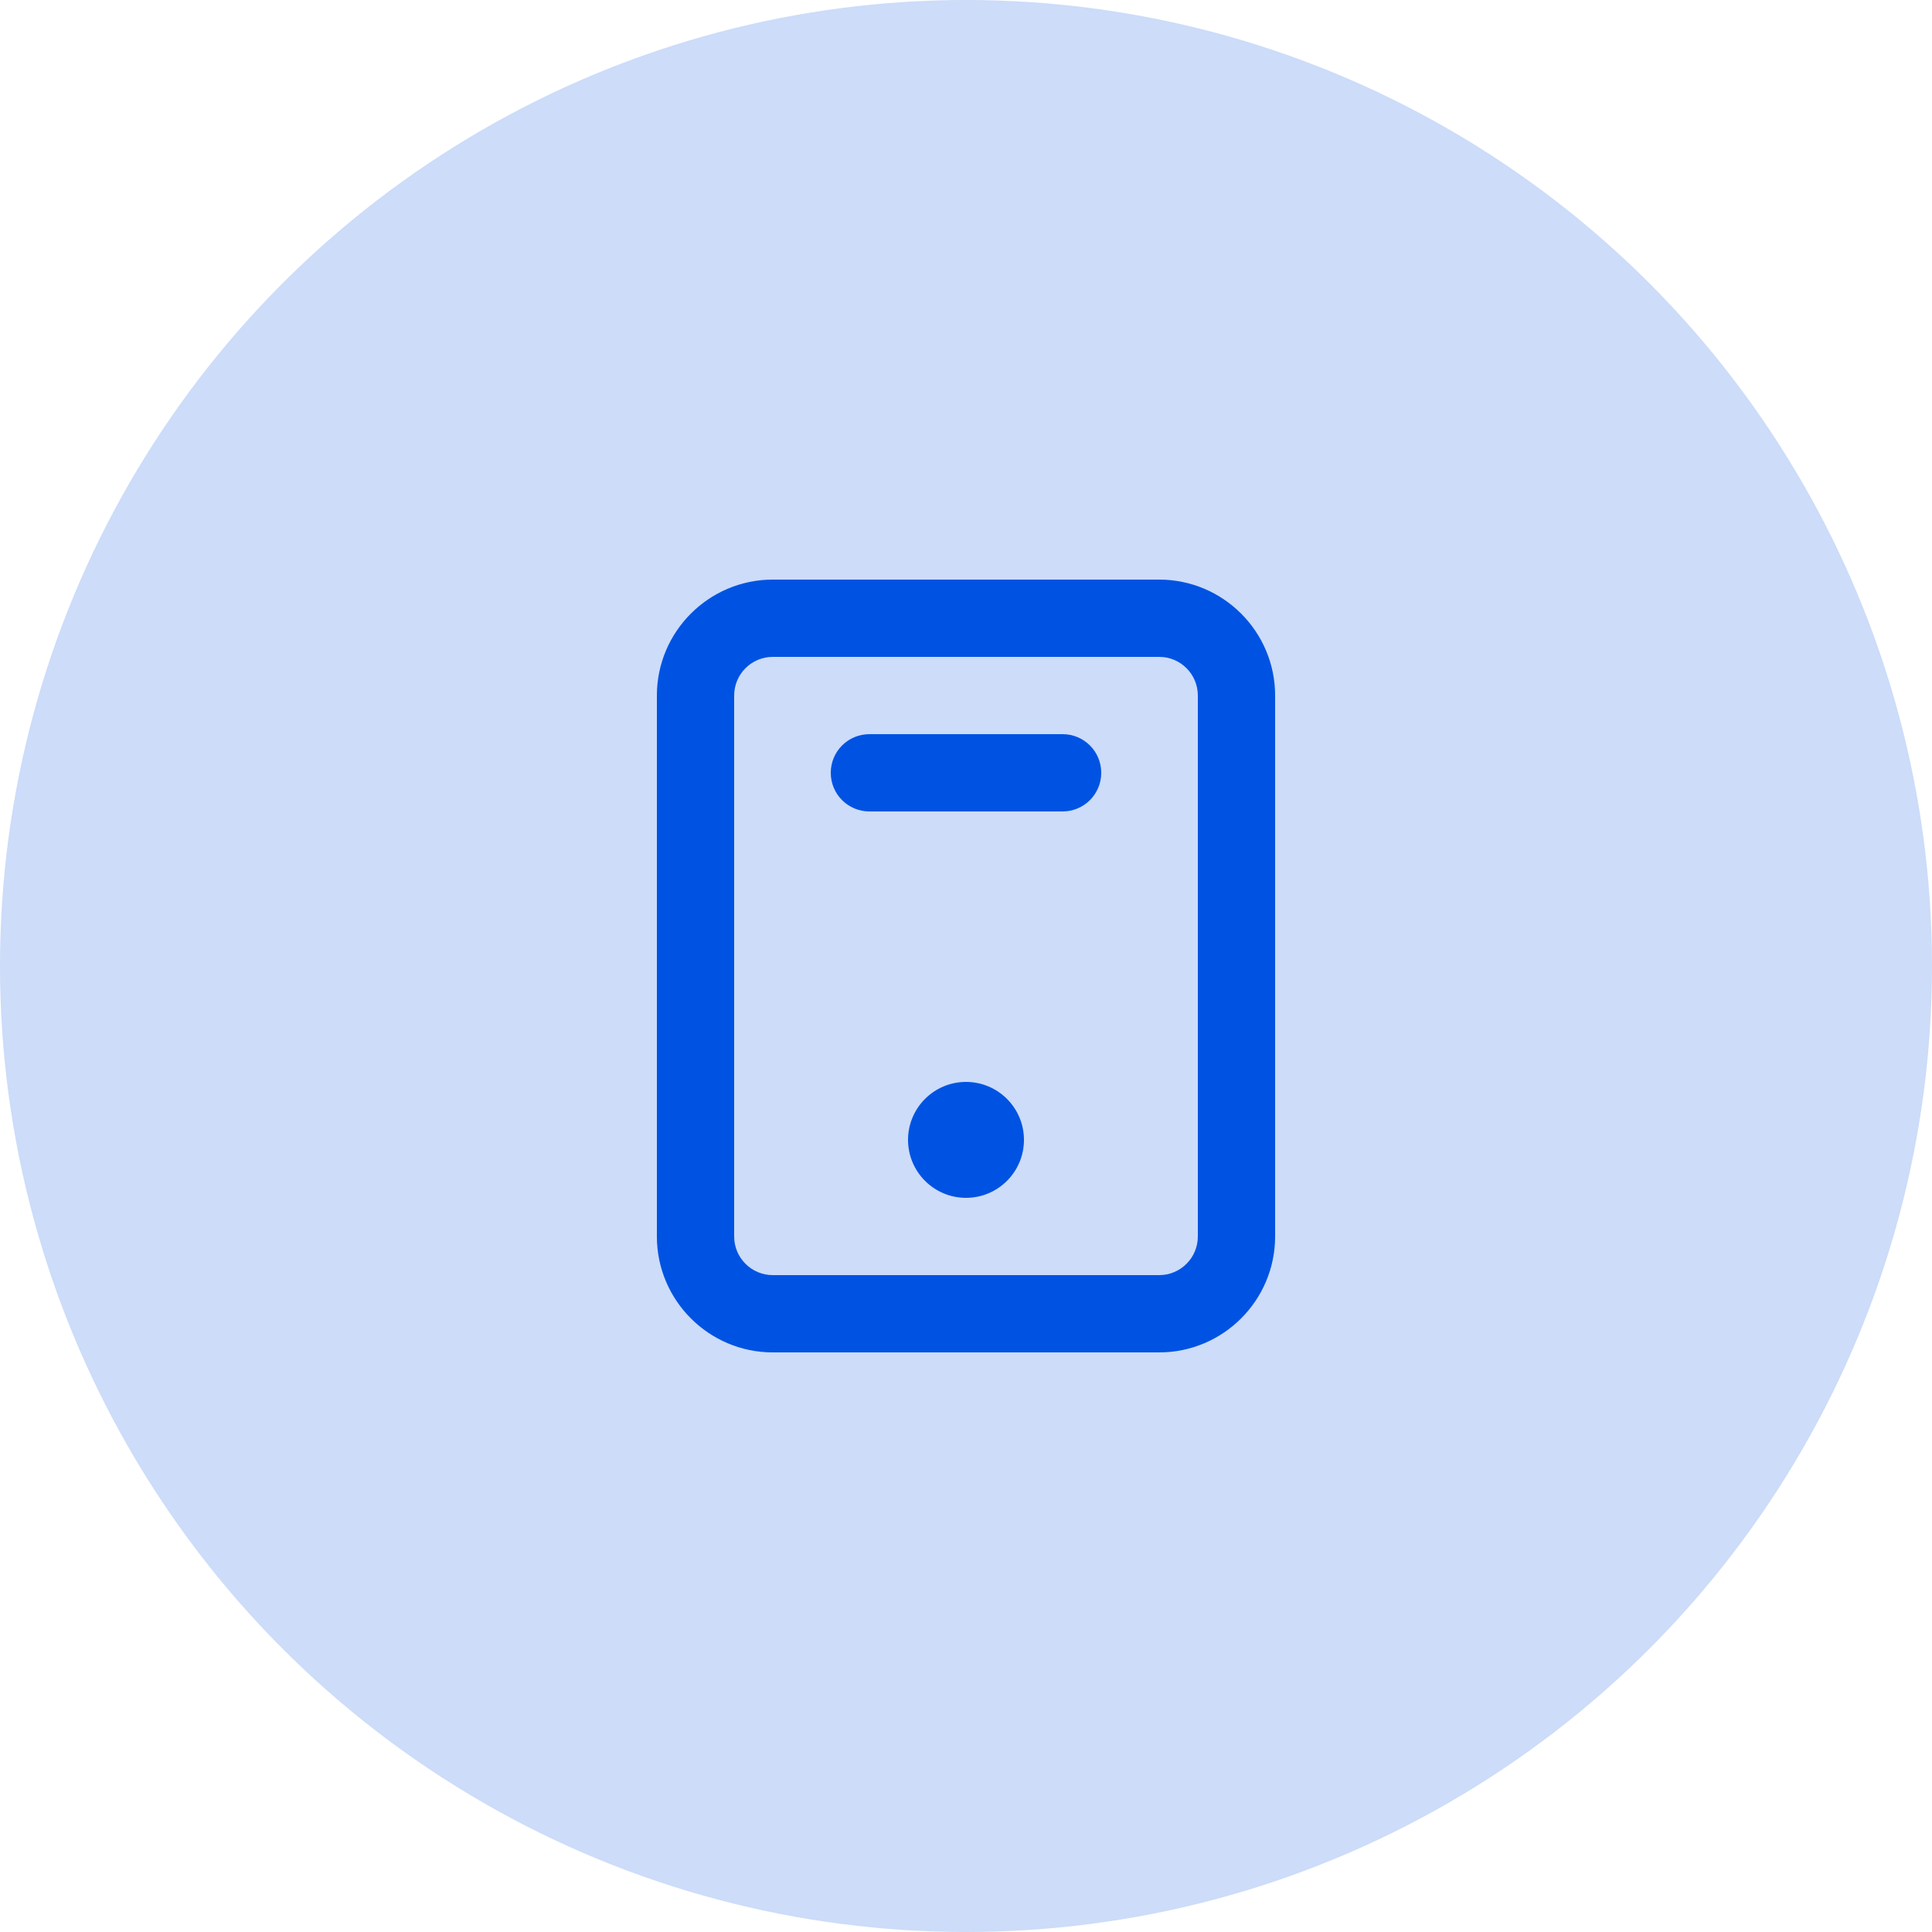
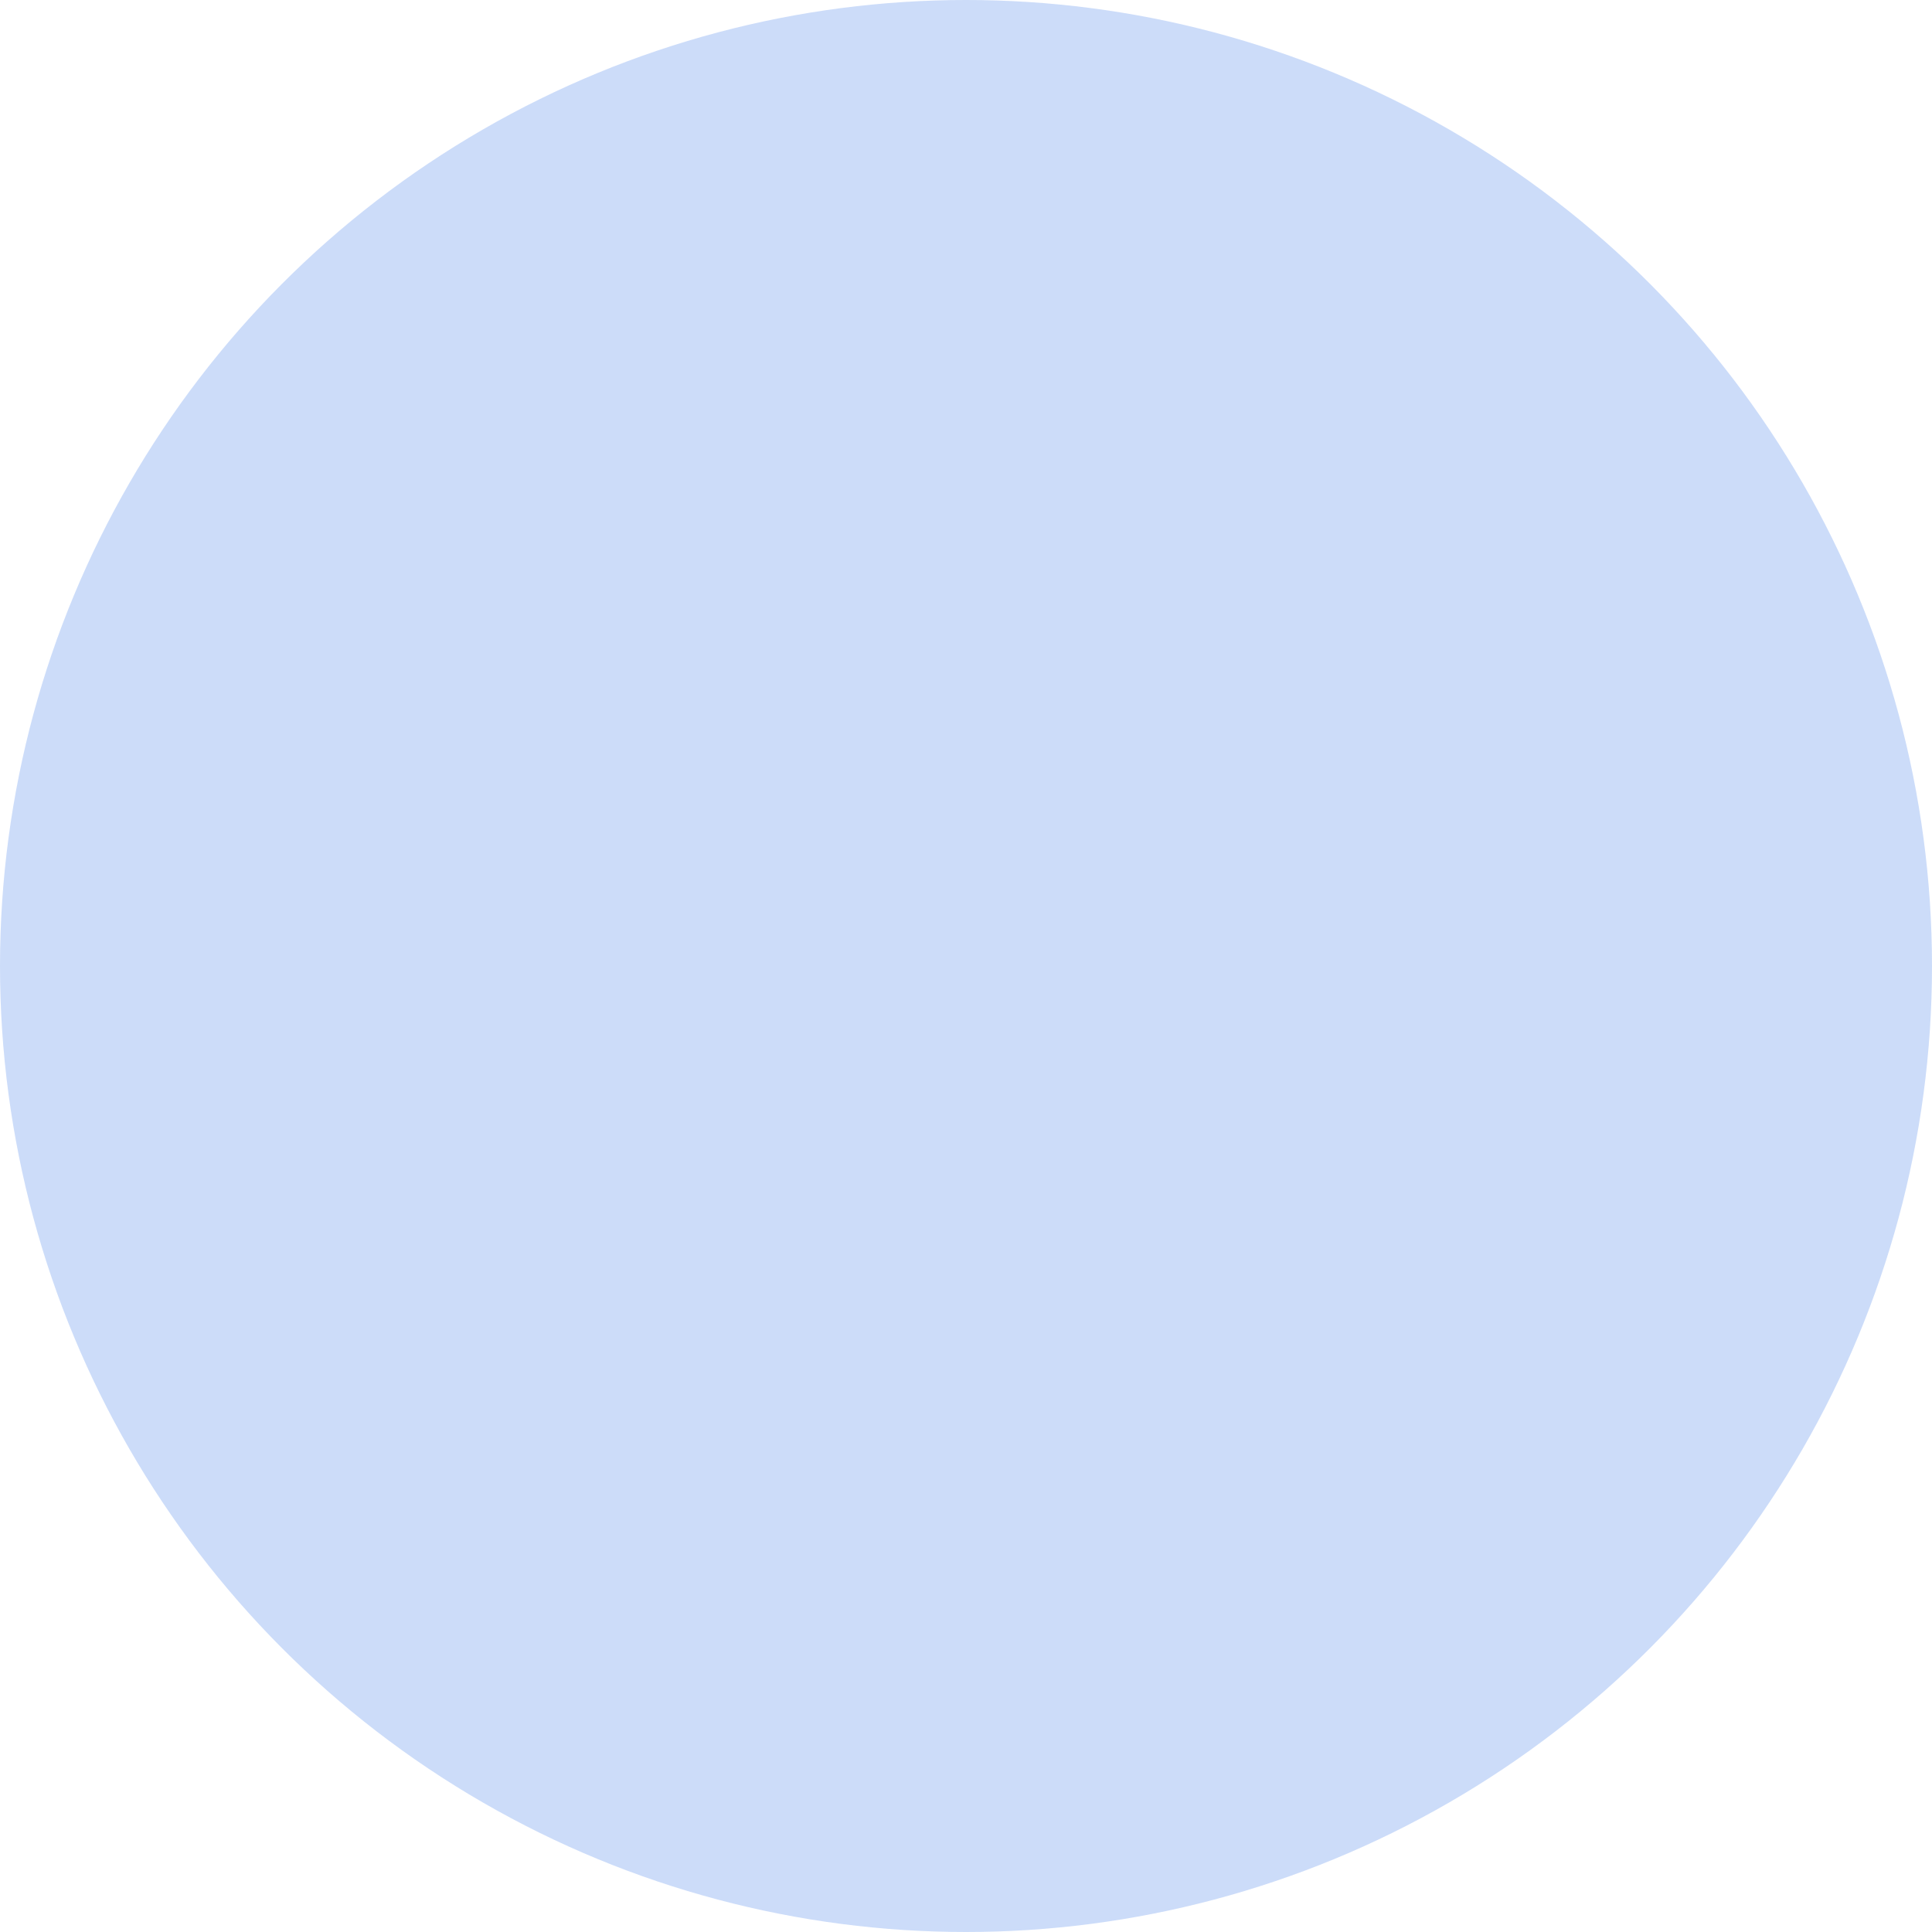
<svg xmlns="http://www.w3.org/2000/svg" width="50" height="50" viewBox="0 0 50 50" fill="none">
  <circle opacity="0.2" cx="25" cy="25" r="25" fill="#0053E2" />
-   <path d="M30 15C31.654 15 33 16.346 33 18V32C33 33.654 31.654 35 30 35H20C18.346 35 17 33.654 17 32V18C17 16.346 18.346 15 20 15H30ZM20 17C19.448 17 19 17.448 19 18V32C19 32.552 19.448 33 20 33H30C30.552 33 31 32.552 31 32V18C31 17.448 30.552 17 30 17H20ZM25 28C25.828 28 26.5 28.672 26.5 29.5C26.5 30.328 25.828 31 25 31C24.172 31 23.5 30.328 23.5 29.5C23.5 28.672 24.172 28 25 28ZM27.5 19C28.053 19 28.5 19.447 28.5 20C28.5 20.553 28.053 21 27.5 21H22.5C21.947 21 21.5 20.553 21.5 20C21.5 19.447 21.947 19 22.5 19H27.5Z" fill="#0053E2" />
</svg>